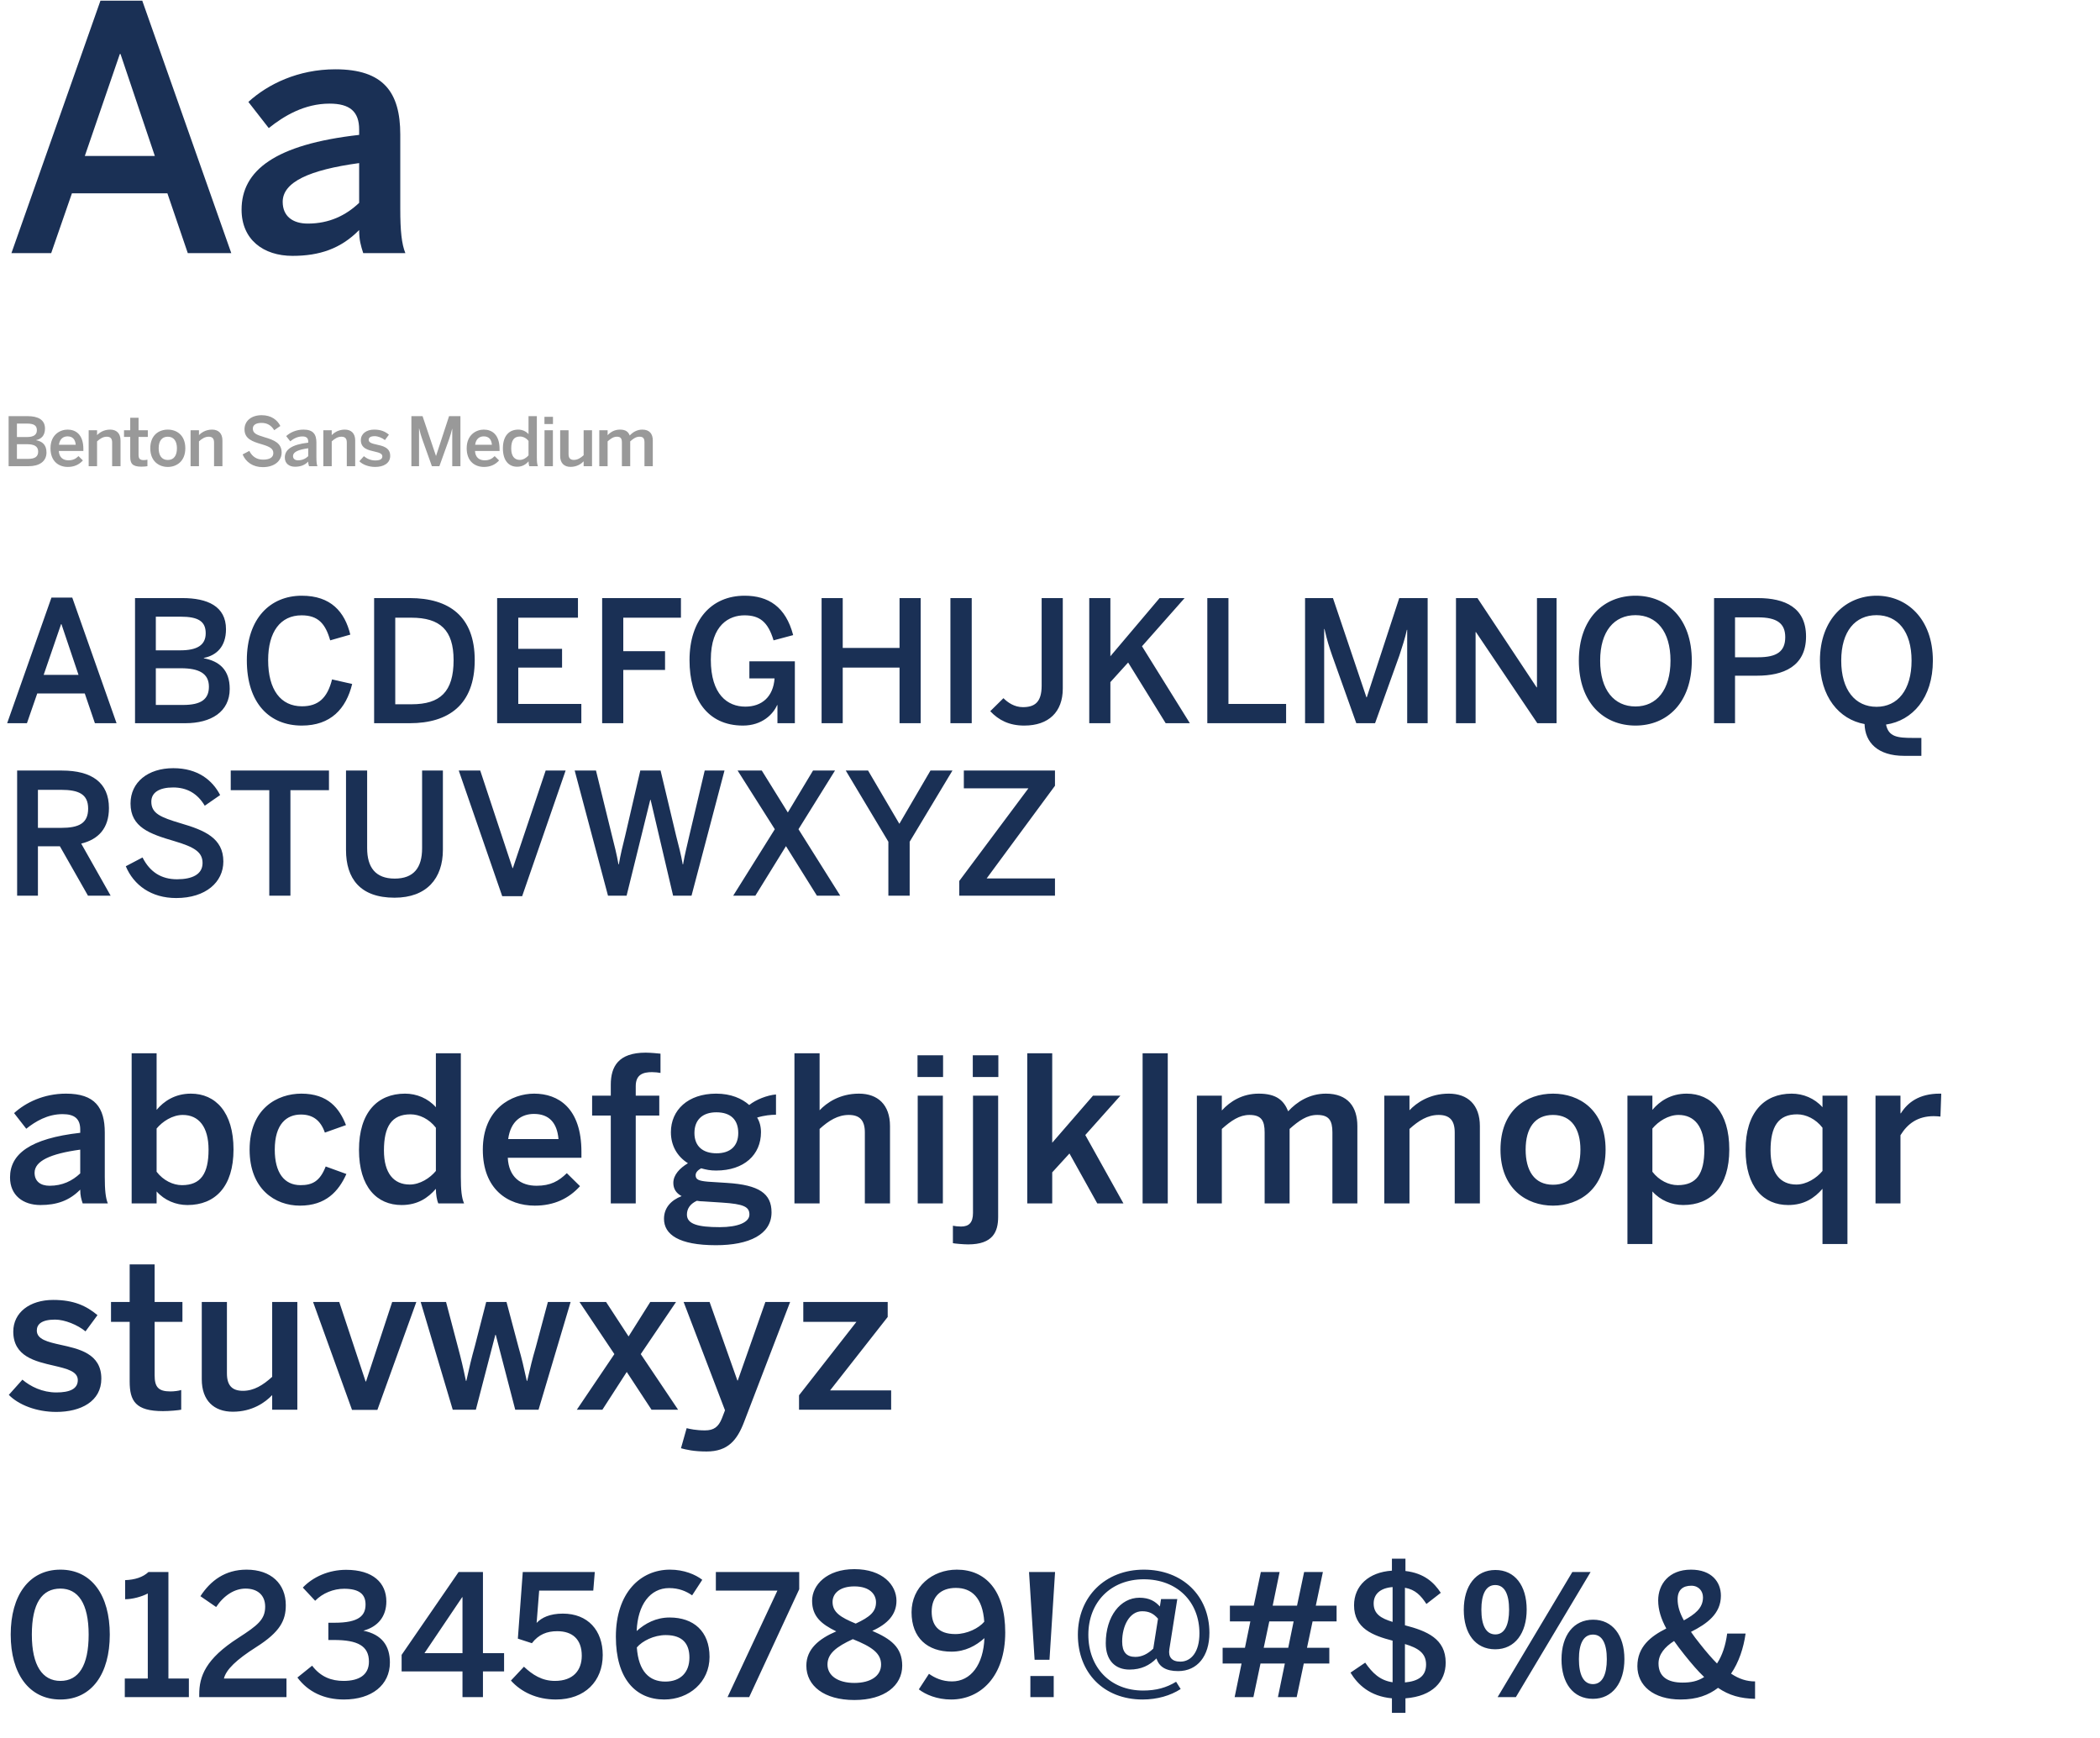
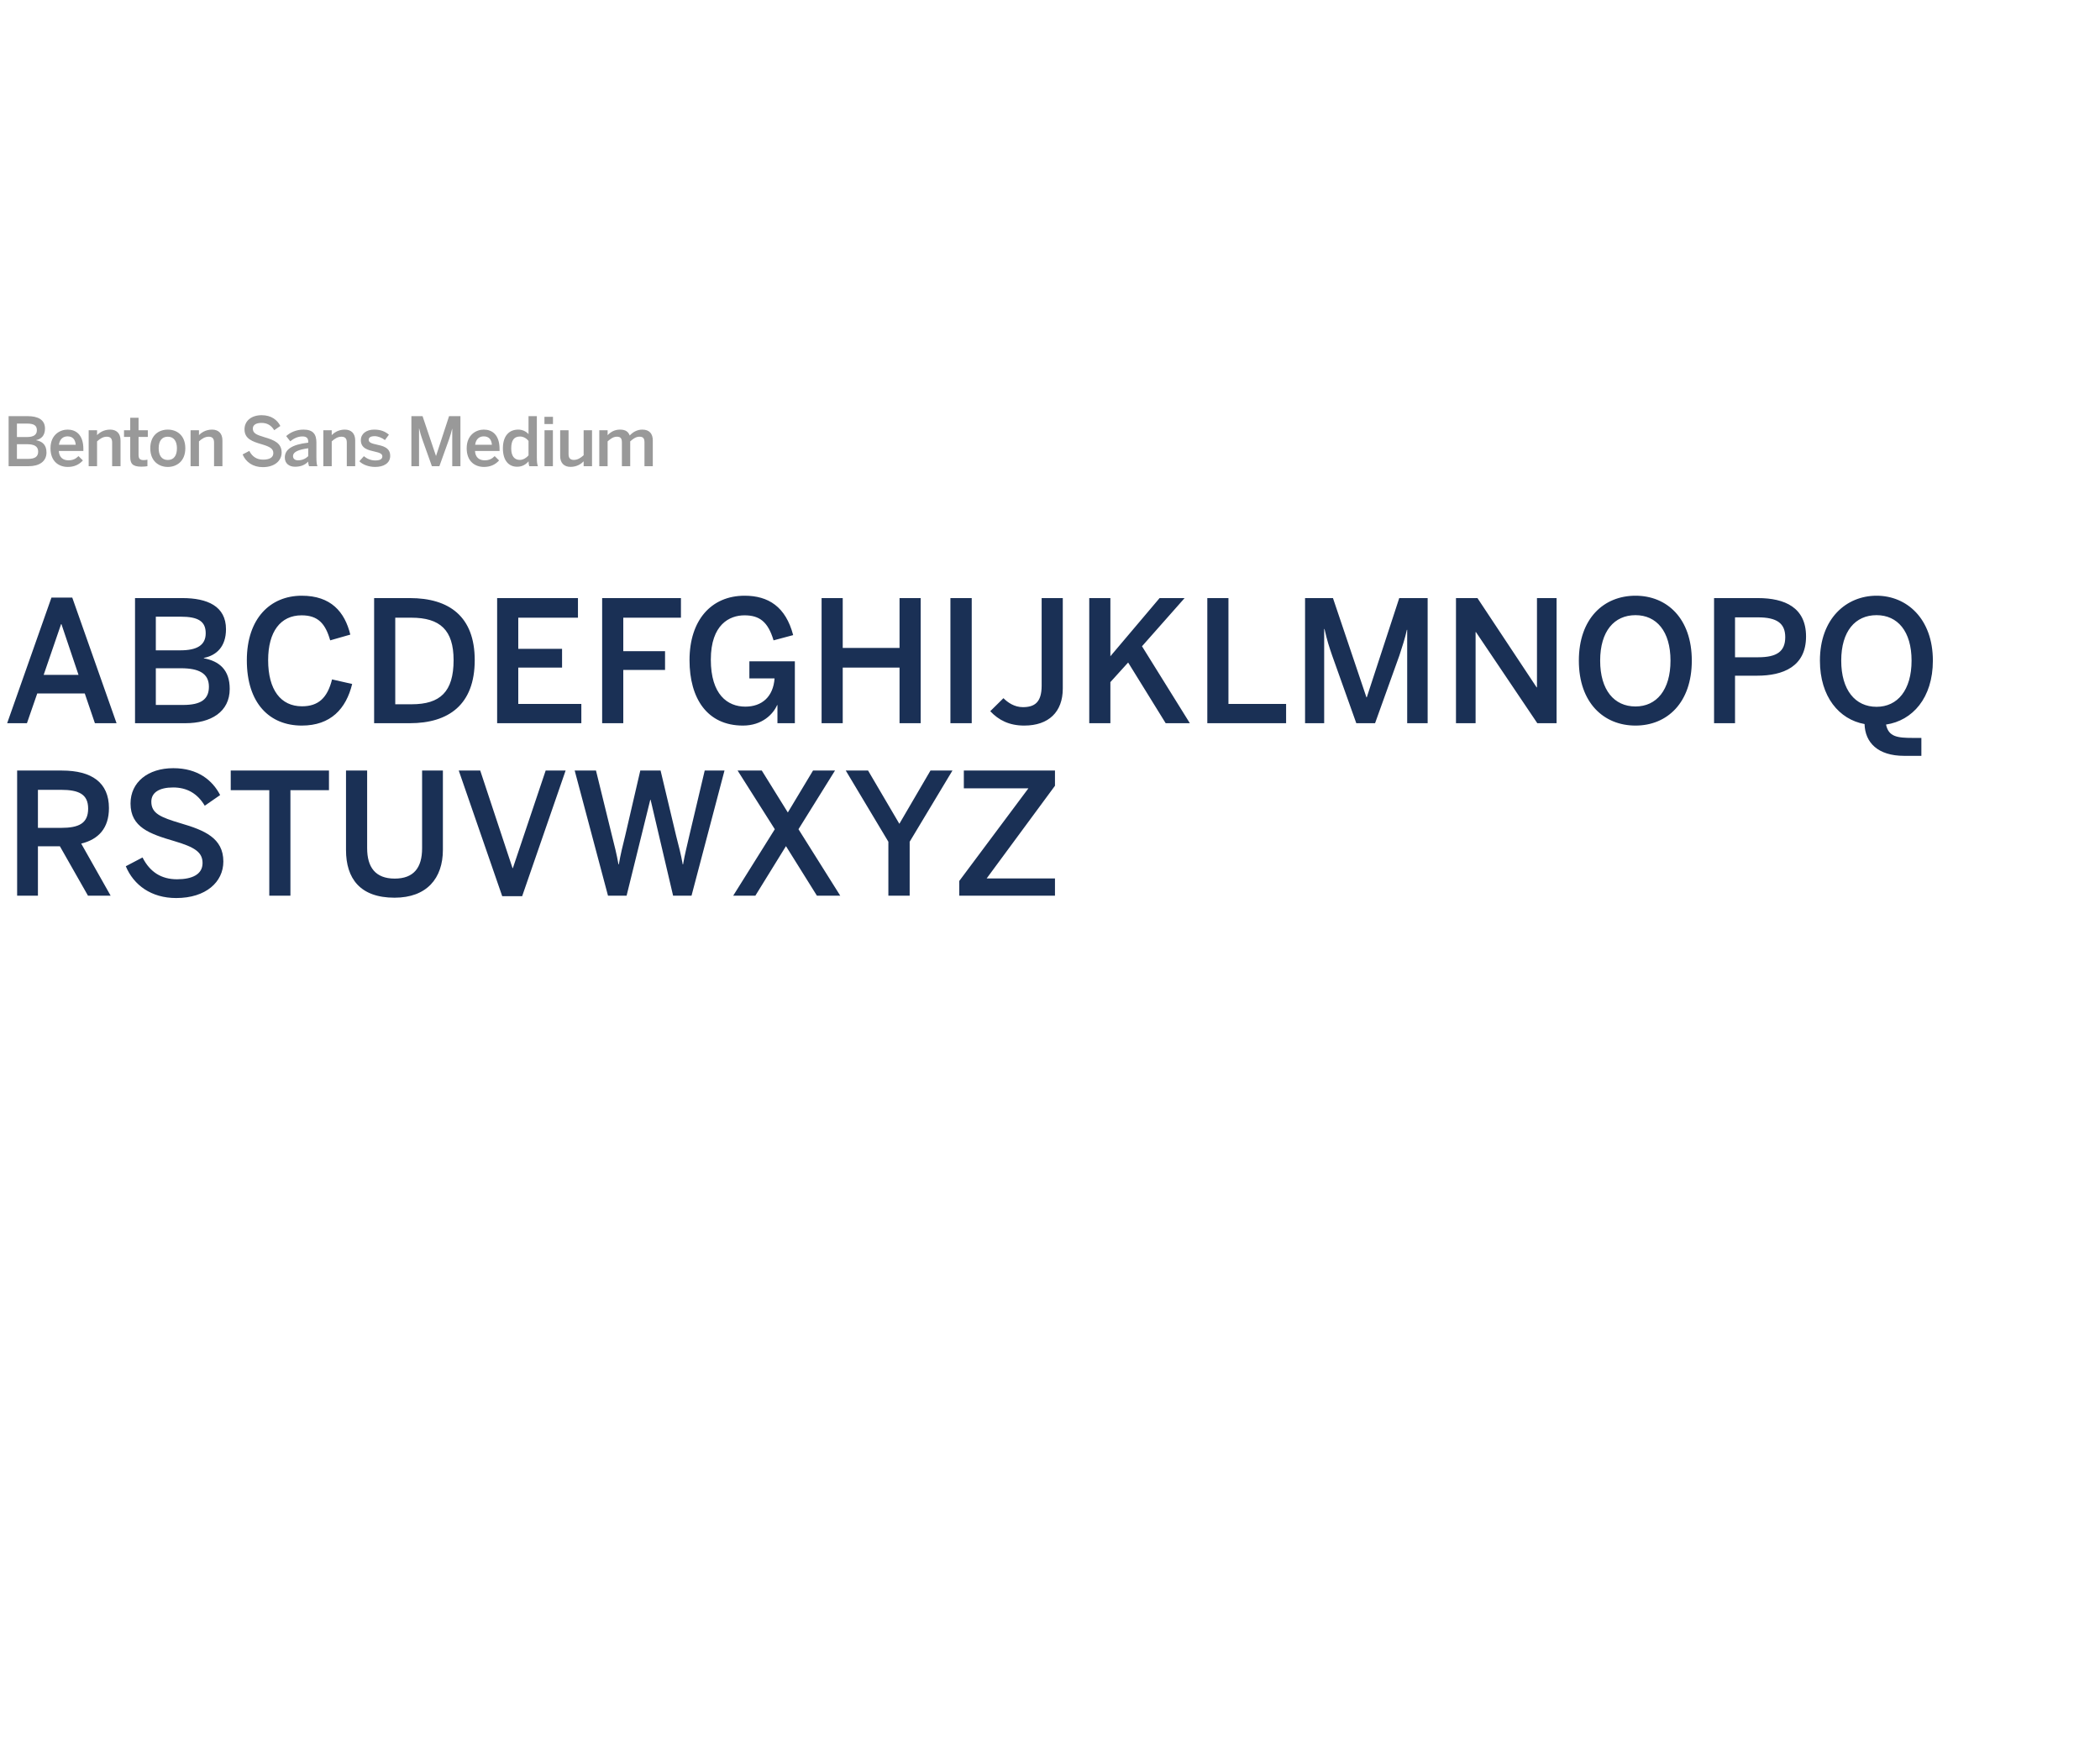
<svg xmlns="http://www.w3.org/2000/svg" width="621" height="514" viewBox="0 0 621 514" fill="none">
-   <path d="M3.378 74.857L29.707 0.193H42.067L68.395 74.857H55.533L49.503 57.171H21.266L15.136 74.857H3.378ZM25.084 46.117H45.785L35.636 15.97H35.435L25.084 46.117ZM86.51 75.661C77.868 75.661 71.437 70.838 71.437 61.995C71.437 50.438 81.285 42.7 106.206 39.887V38.279C106.206 32.953 103.393 30.642 97.464 30.642C90.028 30.642 83.998 34.259 79.476 37.877L73.447 30.139C79.175 24.914 88.118 20.492 99.172 20.492C113.442 20.492 118.366 27.325 118.366 39.786V61.794C118.366 68.225 118.768 72.144 119.873 74.857H107.412C106.709 72.646 106.206 71.039 106.206 68.024C100.78 73.551 94.449 75.661 86.51 75.661ZM91.032 66.115C97.363 66.115 102.287 63.703 106.206 59.985V48.227C91.434 50.237 83.596 53.855 83.596 59.683C83.596 63.904 86.51 66.115 91.032 66.115Z" fill="#1A3055" />
  <path d="M2.546 137.857V123.057H8.146C11.106 123.057 13.306 124.017 13.306 126.737C13.306 128.797 12.186 129.837 10.686 130.137V130.177C12.506 130.517 13.746 131.537 13.746 133.797C13.746 136.517 11.526 137.857 8.506 137.857H2.546ZM5.006 129.237H7.906C9.866 129.237 10.906 128.637 10.906 127.217C10.906 125.797 10.006 125.257 7.946 125.257H5.006V129.237ZM5.006 135.697H8.246C10.366 135.697 11.286 135.017 11.286 133.537C11.286 131.957 10.086 131.357 7.986 131.357H5.006V135.697ZM20.053 138.077C17.393 138.077 14.933 136.457 14.933 132.557C14.933 128.517 17.793 127.037 19.993 127.037C22.373 127.037 24.653 128.457 24.653 132.777V133.357H17.393C17.493 135.277 18.673 136.117 20.233 136.117C21.613 136.117 22.413 135.657 23.213 134.877L24.513 136.157C23.413 137.377 21.953 138.077 20.053 138.077ZM17.433 131.517H22.393C22.253 129.897 21.453 129.037 19.973 129.037C18.773 129.037 17.673 129.717 17.433 131.517ZM26.222 137.857V127.237H28.702V128.677C29.382 127.957 30.662 127.037 32.582 127.037C34.442 127.037 35.642 128.137 35.642 130.237V137.857H33.162V130.857C33.162 129.677 32.662 129.137 31.582 129.137C30.502 129.137 29.602 129.697 28.702 130.517V137.857H26.222ZM41.793 137.997C39.093 137.997 38.513 136.997 38.513 135.077V129.197H36.673V127.237H38.513V123.537H40.973V127.237H43.713V129.197H40.973V134.457C40.973 135.597 41.313 136.057 42.533 136.057C42.893 136.057 43.353 135.997 43.593 135.917V137.857C43.333 137.917 42.413 137.997 41.793 137.997ZM49.621 138.077C47.041 138.077 44.441 136.437 44.441 132.557C44.441 128.637 47.022 127.037 49.621 127.037C52.202 127.037 54.801 128.637 54.801 132.557C54.801 136.437 52.202 138.077 49.621 138.077ZM49.621 136.017C51.401 136.017 52.322 134.737 52.322 132.557C52.322 130.577 51.481 129.137 49.621 129.137C47.842 129.137 46.922 130.417 46.922 132.557C46.922 134.577 47.742 136.017 49.621 136.017ZM56.356 137.857V127.237H58.836V128.677C59.516 127.957 60.796 127.037 62.716 127.037C64.576 127.037 65.776 128.137 65.776 130.237V137.857H63.296V130.857C63.296 129.677 62.796 129.137 61.716 129.137C60.636 129.137 59.736 129.697 58.836 130.517V137.857H56.356ZM77.706 138.137C74.766 138.137 72.686 136.617 71.746 134.377L73.726 133.337C74.606 135.077 75.966 135.917 77.806 135.917C79.606 135.917 80.826 135.337 80.826 133.997C80.826 132.717 79.906 132.117 77.466 131.397C74.606 130.557 72.306 129.777 72.306 126.957C72.306 124.437 74.366 122.777 77.366 122.777C80.286 122.777 82.006 124.217 82.906 125.957L81.086 127.217C80.206 125.737 78.946 125.057 77.346 125.057C75.706 125.057 74.766 125.657 74.766 126.737C74.766 128.117 75.826 128.577 78.246 129.297C81.046 130.117 83.286 131.037 83.286 133.817C83.286 136.237 81.226 138.137 77.706 138.137ZM87.227 138.017C85.507 138.017 84.227 137.057 84.227 135.297C84.227 132.997 86.187 131.457 91.147 130.897V130.577C91.147 129.517 90.587 129.057 89.407 129.057C87.927 129.057 86.727 129.777 85.827 130.497L84.627 128.957C85.767 127.917 87.547 127.037 89.747 127.037C92.587 127.037 93.567 128.397 93.567 130.877V135.257C93.567 136.537 93.647 137.317 93.867 137.857H91.387C91.247 137.417 91.147 137.097 91.147 136.497C90.067 137.597 88.807 138.017 87.227 138.017ZM88.127 136.117C89.387 136.117 90.367 135.637 91.147 134.897V132.557C88.207 132.957 86.647 133.677 86.647 134.837C86.647 135.677 87.227 136.117 88.127 136.117ZM95.616 137.857V127.237H98.096V128.677C98.776 127.957 100.056 127.037 101.976 127.037C103.836 127.037 105.036 128.137 105.036 130.237V137.857H102.556V130.857C102.556 129.677 102.056 129.137 100.976 129.137C99.896 129.137 98.996 129.697 98.096 130.517V137.857H95.616ZM110.947 138.077C108.987 138.077 107.227 137.377 106.267 136.397L107.607 134.897C108.407 135.577 109.587 136.157 110.947 136.157C112.267 136.157 113.067 135.817 113.067 134.937C113.067 134.077 111.987 133.817 110.707 133.517C108.887 133.097 106.707 132.617 106.707 130.157C106.707 128.297 108.307 127.037 110.647 127.037C112.667 127.037 113.907 127.617 115.007 128.537L113.827 130.137C113.047 129.497 111.787 128.977 110.827 128.977C109.467 128.977 109.027 129.457 109.027 130.057C109.027 130.917 110.087 131.177 111.347 131.457C113.167 131.857 115.387 132.317 115.387 134.797C115.387 137.037 113.367 138.077 110.947 138.077ZM121.655 137.857V123.057H124.955L128.915 134.797H128.955L132.795 123.057H136.155V137.857H133.735V126.817H133.695C133.475 127.837 133.155 128.797 132.815 129.837L129.935 137.857H127.715L124.855 129.837C124.495 128.777 124.275 128.137 123.955 126.717H123.915V137.857H121.655ZM143.126 138.077C140.466 138.077 138.006 136.457 138.006 132.557C138.006 128.517 140.866 127.037 143.066 127.037C145.446 127.037 147.726 128.457 147.726 132.777V133.357H140.466C140.566 135.277 141.746 136.117 143.306 136.117C144.686 136.117 145.486 135.657 146.286 134.877L147.586 136.157C146.486 137.377 145.026 138.077 143.126 138.077ZM140.506 131.517H145.466C145.326 129.897 144.526 129.037 143.046 129.037C141.846 129.037 140.746 129.717 140.506 131.517ZM152.915 138.017C150.495 138.017 148.715 136.257 148.715 132.577C148.715 128.897 150.535 127.037 153.255 127.037C154.395 127.037 155.515 127.497 156.295 128.377V123.057H158.755V135.257C158.755 136.537 158.835 137.317 159.075 137.857H156.535C156.395 137.557 156.295 136.957 156.295 136.417C155.515 137.317 154.495 138.017 152.915 138.017ZM153.715 135.997C154.735 135.997 155.715 135.357 156.295 134.657V130.397C155.635 129.537 154.675 129.077 153.795 129.077C151.935 129.077 151.175 130.277 151.175 132.637C151.175 134.877 152.135 135.997 153.715 135.997ZM161.002 125.397V123.257H163.522V125.397H161.002ZM161.022 137.857V127.237H163.502V137.857H161.022ZM168.711 138.057C166.851 138.057 165.651 136.957 165.651 134.857V127.237H168.131V134.277C168.131 135.457 168.631 135.997 169.711 135.997C170.791 135.997 171.691 135.437 172.591 134.617V127.237H175.071V137.857H172.591V136.417C171.911 137.137 170.631 138.057 168.711 138.057ZM177.222 137.857V127.237H179.682V128.697C180.502 127.797 181.702 127.037 183.322 127.037C185.102 127.037 185.802 127.737 186.222 128.777C187.062 127.857 188.322 127.037 189.942 127.037C192.102 127.037 193.042 128.337 193.042 130.237V137.857H190.582V130.857C190.582 129.677 190.242 129.137 189.082 129.137C188.082 129.137 187.282 129.697 186.362 130.517V137.857H183.902V130.857C183.902 129.677 183.562 129.137 182.402 129.137C181.422 129.137 180.602 129.697 179.682 130.517V137.857H177.222Z" fill="#999999" />
  <path d="M2.116 213.857L15.216 176.707H21.366L34.466 213.857H28.066L25.066 205.057H11.016L7.966 213.857H2.116ZM12.916 199.557H23.216L18.166 184.557H18.066L12.916 199.557ZM39.929 213.857V176.857H53.929C61.33 176.857 66.829 179.257 66.829 186.057C66.829 191.207 64.029 193.807 60.279 194.557V194.657C64.829 195.507 67.93 198.057 67.93 203.707C67.93 210.507 62.38 213.857 54.83 213.857H39.929ZM46.08 192.307H53.33C58.23 192.307 60.83 190.807 60.83 187.257C60.83 183.707 58.58 182.357 53.429 182.357H46.08V192.307ZM46.08 208.457H54.179C59.48 208.457 61.779 206.757 61.779 203.057C61.779 199.107 58.779 197.607 53.529 197.607H46.08V208.457ZM89.243 214.557C79.743 214.557 72.993 208.007 72.993 195.257C72.993 182.857 79.943 176.157 89.243 176.157C97.843 176.157 101.943 180.907 103.593 187.657L97.643 189.357C96.243 184.457 94.093 181.957 89.193 181.957C82.943 181.957 79.293 186.807 79.293 195.207C79.293 204.007 83.043 208.857 89.293 208.857C94.093 208.857 96.793 206.457 98.193 200.907L104.143 202.257C102.343 209.607 97.793 214.557 89.243 214.557ZM110.633 213.857V176.857H121.183C132.783 176.857 140.383 182.257 140.383 195.207C140.383 208.407 132.633 213.857 121.183 213.857H110.633ZM116.883 208.257H121.733C130.183 208.257 134.133 204.557 134.133 195.207C134.133 186.307 130.133 182.657 121.633 182.657H116.883V208.257ZM147.01 213.857V176.857H170.91V182.657H153.26V191.857H166.21V197.407H153.26V208.157H171.91V213.857H147.01ZM178.064 213.857V176.857H201.364V182.657H184.314V192.557H196.664V198.107H184.314V213.857H178.064ZM219.701 214.557C209.101 214.557 203.901 206.507 203.901 195.207C203.901 183.357 210.351 176.157 220.201 176.157C227.201 176.157 232.351 179.407 234.551 187.807L228.751 189.357C227.101 183.807 224.551 181.957 220.151 181.957C215.751 181.957 210.201 184.657 210.201 195.057C210.201 205.407 215.151 208.957 220.401 208.957C225.301 208.957 228.651 206.057 229.051 200.607H221.601V195.557H235.051V213.857H229.901V208.507H229.801C228.651 211.157 225.401 214.557 219.701 214.557ZM242.957 213.857V176.857H249.207V191.607H266.007V176.857H272.257V213.857H266.007V197.407H249.207V213.857H242.957ZM281.052 213.857V176.857H287.352V213.857H281.052ZM302.881 214.557C298.431 214.557 295.331 212.957 292.831 210.307L296.731 206.457C298.031 207.757 299.981 209.107 302.481 209.107C305.931 209.107 308.031 207.707 308.031 202.757V176.857H314.281V203.607C314.281 210.507 310.131 214.557 302.881 214.557ZM322.107 213.857V176.857H328.357V194.057L342.907 176.857H350.307L337.707 191.107L351.857 213.857H344.707L333.607 195.907L328.357 201.707V213.857H322.107ZM357.019 213.857V176.857H363.269V208.157H380.319V213.857H357.019ZM385.926 213.857V176.857H394.176L404.076 206.207H404.176L413.776 176.857H422.176V213.857H416.126V186.257H416.026C415.476 188.807 414.676 191.207 413.826 193.807L406.626 213.857H401.076L393.926 193.807C393.026 191.157 392.476 189.557 391.676 186.007H391.576V213.857H385.926ZM430.554 213.857V176.857H436.904L454.404 203.257H454.504V176.857H460.304V213.857H454.604L436.454 186.907H436.354V213.857H430.554ZM483.639 214.557C474.239 214.557 466.889 207.807 466.889 195.357C466.889 182.907 474.239 176.157 483.639 176.157C492.989 176.157 500.289 182.907 500.289 195.357C500.289 207.807 492.989 214.557 483.639 214.557ZM483.639 208.907C489.839 208.907 493.989 204.057 493.989 195.357C493.989 186.657 489.839 181.907 483.639 181.907C477.339 181.907 473.189 186.657 473.189 195.357C473.189 204.057 477.339 208.907 483.639 208.907ZM506.873 213.857V176.857H519.823C527.823 176.857 534.073 179.657 534.073 188.207C534.073 197.157 527.223 199.807 519.623 199.807H513.073V213.857H506.873ZM513.073 194.357H519.923C525.423 194.357 527.923 192.657 527.923 188.407C527.923 184.307 525.423 182.557 519.873 182.557H513.073V194.357ZM563.077 223.507C555.277 223.507 551.527 219.557 551.377 214.107C543.877 212.757 538.177 206.057 538.177 195.357C538.177 182.907 545.977 176.157 554.927 176.157C563.827 176.157 571.577 182.907 571.577 195.357C571.577 206.407 565.527 213.107 557.727 214.257C558.477 217.857 561.027 218.207 565.627 218.207H568.177V223.507H563.077ZM554.927 209.007C561.127 209.007 565.277 204.057 565.277 195.357C565.277 186.657 561.127 181.907 554.927 181.907C548.627 181.907 544.477 186.657 544.477 195.357C544.477 204.057 548.627 209.007 554.927 209.007ZM5.066 264.857V227.857H18.316C27.116 227.857 32.216 231.407 32.216 238.957C32.216 244.857 29.166 248.207 24.016 249.457L32.716 264.857H26.016L17.716 250.257H11.216V264.857H5.066ZM11.216 244.807H18.066C23.266 244.807 26.066 243.507 26.066 239.107C26.066 234.857 23.316 233.557 18.016 233.557H11.216V244.807ZM52.098 265.557C44.748 265.557 39.548 261.757 37.198 256.157L42.148 253.557C44.348 257.907 47.748 260.007 52.348 260.007C56.848 260.007 59.898 258.557 59.898 255.207C59.898 252.007 57.598 250.507 51.498 248.707C44.348 246.607 38.598 244.657 38.598 237.607C38.598 231.307 43.748 227.157 51.248 227.157C58.548 227.157 62.848 230.757 65.098 235.107L60.548 238.257C58.348 234.557 55.198 232.857 51.198 232.857C47.098 232.857 44.748 234.357 44.748 237.057C44.748 240.507 47.398 241.657 53.448 243.457C60.448 245.507 66.048 247.807 66.048 254.757C66.048 260.807 60.898 265.557 52.098 265.557ZM79.632 264.857V233.657H68.232V227.857H97.282V233.657H85.882V264.857H79.632ZM116.67 265.457C106.47 265.457 102.32 259.757 102.32 251.357V227.857H108.57V250.807C108.57 256.457 111.02 259.807 116.72 259.807C122.37 259.807 124.82 256.557 124.82 250.857V227.857H130.97V251.307C130.97 259.707 126.22 265.457 116.67 265.457ZM148.511 265.007L135.661 227.857H142.011L151.561 256.707H151.661L161.361 227.857H167.261L154.411 265.007H148.511ZM179.793 264.857L169.943 227.857H176.243L180.943 247.007C181.693 249.957 182.393 252.707 182.893 255.607H182.993C183.493 252.757 184.143 250.007 184.893 247.057L189.343 227.857H195.343L199.943 247.157C200.743 250.307 201.343 252.507 201.893 255.607H201.993C202.543 252.407 203.093 250.457 203.793 247.307L208.393 227.857H214.243L204.493 264.857H199.043L192.393 236.507H192.293L185.293 264.857H179.793ZM216.822 264.857L229.122 245.207L218.122 227.857H225.272L232.972 240.257L240.422 227.857H246.922L236.122 245.207L248.472 264.857H241.572L232.422 250.207L223.372 264.857H216.822ZM262.703 264.857V248.907L250.103 227.857H256.703L265.953 243.607L275.153 227.857H281.653L269.003 248.907V264.857H262.703ZM283.671 264.857V260.507L304.121 233.107H285.021V227.857H311.971V232.357L291.771 259.757H311.971V264.857H283.671Z" fill="#1A3055" />
-   <path d="M11.966 356.337C6.806 356.337 2.966 353.457 2.966 348.177C2.966 341.277 8.846 336.657 23.726 334.977V334.017C23.726 330.837 22.046 329.457 18.506 329.457C14.066 329.457 10.466 331.617 7.766 333.777L4.166 329.157C7.586 326.037 12.926 323.397 19.526 323.397C28.046 323.397 30.986 327.477 30.986 334.917V348.057C30.986 351.897 31.226 354.237 31.886 355.857H24.446C24.026 354.537 23.726 353.577 23.726 351.777C20.486 355.077 16.706 356.337 11.966 356.337ZM14.666 350.637C18.446 350.637 21.386 349.197 23.726 346.977V339.957C14.906 341.157 10.226 343.317 10.226 346.797C10.226 349.317 11.966 350.637 14.666 350.637ZM55.432 356.337C52.012 356.337 48.652 354.957 46.312 352.317V355.857H38.932V311.457H46.312V328.197C48.412 325.677 51.712 323.397 56.452 323.397C63.712 323.397 69.052 328.857 69.052 339.897C69.052 350.937 63.592 356.337 55.432 356.337ZM53.812 350.457C59.392 350.457 61.672 347.037 61.672 339.957C61.672 333.237 58.792 329.697 54.052 329.697C50.992 329.697 48.052 331.617 46.312 333.717V346.497C48.292 349.077 51.172 350.457 53.812 350.457ZM88.692 356.517C81.312 356.517 73.812 351.597 73.812 339.957C73.812 327.777 82.032 323.397 89.112 323.397C97.032 323.397 100.392 327.777 102.312 332.697L96.072 334.917C94.812 331.317 92.532 329.577 88.992 329.577C84.792 329.577 81.252 332.337 81.252 339.957C81.252 346.737 84.012 350.457 88.872 350.457C92.232 350.457 94.572 349.437 96.312 344.937L102.432 347.157C100.152 352.257 96.372 356.517 88.692 356.517ZM118.757 356.337C111.497 356.337 106.157 351.057 106.157 340.017C106.157 328.977 111.617 323.397 119.777 323.397C123.197 323.397 126.557 324.777 128.897 327.417V311.457H136.277V348.057C136.277 351.897 136.517 354.237 137.237 355.857H129.617C129.197 354.957 128.897 353.157 128.897 351.537C126.557 354.237 123.497 356.337 118.757 356.337ZM121.157 350.277C124.217 350.277 127.157 348.357 128.897 346.257V333.477C126.917 330.897 124.037 329.517 121.397 329.517C115.817 329.517 113.537 333.117 113.537 340.197C113.537 346.917 116.417 350.277 121.157 350.277ZM158.137 356.517C150.157 356.517 142.777 351.657 142.777 339.957C142.777 327.837 151.357 323.397 157.957 323.397C165.097 323.397 171.937 327.657 171.937 340.617V342.357H150.157C150.457 348.117 153.997 350.637 158.677 350.637C162.817 350.637 165.217 349.257 167.617 346.917L171.517 350.757C168.217 354.417 163.837 356.517 158.137 356.517ZM150.277 336.837H165.157C164.737 331.977 162.337 329.397 157.897 329.397C154.297 329.397 150.997 331.437 150.277 336.837ZM180.618 355.857V329.877H175.098V323.997H180.618V320.757C180.618 315.417 182.838 311.277 190.938 311.277C192.318 311.277 194.778 311.517 195.318 311.577V317.277C194.838 317.157 193.638 317.037 192.798 317.037C190.158 317.037 187.998 317.757 187.998 321.177V323.997H194.958V329.877H187.998V355.857H180.618ZM211.713 368.217C200.733 368.217 196.353 365.037 196.353 360.417C196.353 357.237 198.333 354.957 201.573 353.697C199.953 352.857 199.113 351.537 199.113 349.797C199.113 347.397 201.033 345.417 203.433 343.977C200.193 341.937 198.393 338.697 198.393 334.797C198.393 328.257 203.433 323.397 211.773 323.397C216.153 323.397 219.393 324.837 221.553 326.757C223.593 325.137 226.833 323.877 229.473 323.637V329.637C228.033 329.637 225.993 329.817 223.893 330.477C224.613 331.617 225.033 333.117 225.033 334.797C225.033 341.457 220.053 346.137 211.773 346.137C209.973 346.137 208.893 345.897 207.333 345.477C206.373 346.017 205.713 346.677 205.713 347.517C205.713 348.777 206.553 349.197 209.373 349.437L215.013 349.797C224.433 350.397 228.153 352.917 228.153 358.497C228.153 365.037 221.553 368.217 211.713 368.217ZM211.893 341.037C215.913 341.037 218.313 338.937 218.313 335.037C218.313 331.077 216.033 328.917 211.833 328.917C207.753 328.917 205.353 331.137 205.353 335.037C205.353 338.937 207.813 341.037 211.893 341.037ZM212.853 362.877C218.253 362.877 221.613 361.437 221.613 359.157C221.613 356.877 219.993 356.037 213.513 355.617L207.993 355.257C207.333 355.257 206.733 355.197 206.073 355.077C203.973 356.037 203.133 357.537 203.133 359.157C203.133 361.977 206.373 362.877 212.853 362.877ZM234.928 355.857V311.457H242.368V328.317C244.408 326.157 248.248 323.397 254.008 323.397C259.588 323.397 263.188 326.697 263.188 332.997V355.857H255.748V334.857C255.748 331.317 254.248 329.697 251.008 329.697C247.768 329.697 245.068 331.377 242.368 333.837V355.857H234.928ZM271.32 318.477V312.057H278.88V318.477H271.32ZM271.38 355.857V323.997H278.82V355.857H271.38ZM287.668 318.477V312.057H295.228V318.477H287.668ZM286.288 367.977C284.908 367.977 282.268 367.737 281.788 367.617V362.457C282.328 362.577 283.348 362.697 284.188 362.697C286.528 362.697 287.728 361.557 287.728 358.677V323.997H295.168V359.817C295.168 364.197 293.668 367.977 286.288 367.977ZM303.776 355.857V311.457H311.156V337.917L323.216 323.997H331.316L320.936 335.637L332.216 355.857H324.476L316.256 341.097L311.156 346.677V355.857H303.776ZM337.884 355.857V311.457H345.324V355.857H337.884ZM353.932 355.857V323.997H361.312V328.377C363.772 325.677 367.372 323.397 372.232 323.397C377.572 323.397 379.672 325.497 380.932 328.617C383.452 325.857 387.232 323.397 392.092 323.397C398.572 323.397 401.392 327.297 401.392 332.997V355.857H394.012V334.857C394.012 331.317 392.992 329.697 389.512 329.697C386.512 329.697 384.112 331.377 381.352 333.837V355.857H373.972V334.857C373.972 331.317 372.952 329.697 369.472 329.697C366.532 329.697 364.072 331.377 361.312 333.837V355.857H353.932ZM409.362 355.857V323.997H416.802V328.317C418.842 326.157 422.682 323.397 428.442 323.397C434.022 323.397 437.622 326.697 437.622 332.997V355.857H430.182V334.857C430.182 331.317 428.682 329.697 425.442 329.697C422.202 329.697 419.502 331.377 416.802 333.837V355.857H409.362ZM459.254 356.517C451.514 356.517 443.714 351.597 443.714 339.957C443.714 328.197 451.454 323.397 459.254 323.397C466.994 323.397 474.794 328.197 474.794 339.957C474.794 351.597 466.994 356.517 459.254 356.517ZM459.254 350.337C464.594 350.337 467.354 346.497 467.354 339.957C467.354 334.017 464.834 329.697 459.254 329.697C453.914 329.697 451.154 333.537 451.154 339.957C451.154 346.017 453.614 350.337 459.254 350.337ZM481.256 367.857V323.997H488.636V328.197C490.736 325.677 494.036 323.397 498.776 323.397C506.036 323.397 511.376 328.857 511.376 339.897C511.376 350.937 505.916 356.337 497.756 356.337C494.336 356.337 490.976 354.957 488.636 352.317V367.857H481.256ZM496.136 350.457C501.716 350.457 503.996 347.037 503.996 339.957C503.996 333.237 501.116 329.697 496.376 329.697C493.316 329.697 490.376 331.617 488.636 333.717V346.497C490.616 349.077 493.496 350.457 496.136 350.457ZM538.936 367.857V351.537C536.596 354.237 533.536 356.337 528.796 356.337C521.536 356.337 516.196 351.057 516.196 340.017C516.196 328.977 521.656 323.397 529.816 323.397C533.236 323.397 536.596 324.777 538.936 327.417V323.997H546.316V367.857H538.936ZM531.196 350.277C534.256 350.277 537.196 348.357 538.936 346.257V333.477C536.956 330.897 534.076 329.517 531.436 329.517C525.856 329.517 523.576 333.117 523.576 340.197C523.576 346.917 526.456 350.277 531.196 350.277ZM554.616 355.857V323.997H561.996V329.217H562.116C564.096 326.037 567.516 323.397 573.576 323.397H574.056L573.816 330.177C573.456 330.117 572.256 330.057 571.836 330.057C567.096 330.057 564.096 332.277 561.996 335.697V355.857H554.616ZM16.646 417.517C10.766 417.517 5.486 415.417 2.606 412.477L6.626 407.977C9.026 410.017 12.566 411.757 16.646 411.757C20.606 411.757 23.006 410.737 23.006 408.097C23.006 405.517 19.766 404.737 15.926 403.837C10.466 402.577 3.926 401.137 3.926 393.757C3.926 388.177 8.726 384.397 15.746 384.397C21.806 384.397 25.526 386.137 28.826 388.897L25.286 393.697C22.946 391.777 19.166 390.217 16.286 390.217C12.206 390.217 10.886 391.657 10.886 393.457C10.886 396.037 14.066 396.817 17.846 397.657C23.306 398.857 29.966 400.237 29.966 407.677C29.966 414.397 23.906 417.517 16.646 417.517ZM48.187 417.277C40.087 417.277 38.346 414.277 38.346 408.517V390.877H32.827V384.997H38.346V373.897H45.727V384.997H53.947V390.877H45.727V406.657C45.727 410.077 46.746 411.457 50.407 411.457C51.486 411.457 52.867 411.277 53.587 411.037V416.857C52.806 417.037 50.047 417.277 48.187 417.277ZM68.846 417.457C63.266 417.457 59.666 414.157 59.666 407.857V384.997H67.106V406.117C67.106 409.657 68.606 411.277 71.846 411.277C75.086 411.277 77.786 409.597 80.486 407.137V384.997H87.926V416.857H80.486V412.537C78.446 414.697 74.606 417.457 68.846 417.457ZM104.098 416.917L92.578 384.997H100.318L108.118 408.517H108.238L115.978 384.997H123.118L111.598 416.917H104.098ZM133.879 416.857L124.399 384.997H131.899L135.379 398.197C136.339 401.797 136.939 404.257 137.779 408.337H137.899C138.859 404.017 139.399 401.737 140.419 398.077L143.779 384.997H149.779L153.319 398.317C154.339 401.857 154.879 404.257 155.779 408.337H155.899C156.859 404.197 157.399 401.917 158.419 398.437L162.019 384.997H168.739L159.259 416.857H152.359L146.599 394.717H146.479L140.719 416.857H133.879ZM170.58 416.857L181.68 400.417L171.36 384.997H179.22L185.88 395.197L192.3 384.997H199.92L189.48 400.417L200.52 416.857H192.66L185.34 405.697L178.14 416.857H170.58ZM208.933 429.217C205.153 429.217 202.933 428.677 201.373 428.257L203.053 422.317C203.953 422.557 205.873 422.977 208.453 422.977C211.093 422.977 212.473 421.957 213.493 419.377L214.393 417.037L202.153 384.997H209.833L218.053 408.217H218.173L226.333 384.997H233.653L220.093 420.337C217.993 425.917 215.233 429.217 208.933 429.217ZM236.285 416.857V412.597L253.265 390.877H237.545V384.997H262.505V389.437L245.465 411.157H263.525V416.857H236.285Z" fill="#1A3055" />
-   <path d="M17.866 502.557C8.566 502.557 3.166 494.907 3.166 483.357C3.166 471.807 8.566 464.157 17.866 464.157C27.166 464.157 32.466 471.807 32.466 483.357C32.466 494.907 27.166 502.557 17.866 502.557ZM17.866 497.057C23.216 497.057 26.216 492.607 26.216 483.357C26.216 474.107 23.066 469.757 17.866 469.757C12.416 469.757 9.416 474.107 9.416 483.357C9.416 492.607 12.616 497.057 17.866 497.057ZM36.903 501.857V496.357H43.703V471.207C41.903 472.157 39.153 472.907 37.003 472.907V467.257C39.853 467.157 42.253 466.407 43.903 464.857H49.803V496.357H55.853V501.857H36.903ZM58.915 501.857V501.057C58.915 495.707 60.765 490.557 70.515 484.307C76.165 480.657 78.415 478.907 78.415 475.107C78.415 471.657 76.115 469.757 72.615 469.757C69.365 469.757 66.215 471.757 63.915 475.207L59.265 472.007C62.265 467.407 66.565 464.157 72.915 464.157C80.165 464.157 84.515 468.357 84.515 474.657C84.515 479.157 82.865 482.557 75.765 487.057C69.865 490.807 66.865 493.707 66.215 496.357H84.715V501.857H58.915ZM101.698 502.557C95.848 502.557 91.098 500.307 87.948 496.057L92.298 492.557C94.848 495.907 98.048 497.057 101.598 497.057C106.148 497.057 109.098 495.307 109.098 491.357C109.098 486.707 105.748 484.957 98.798 484.957H97.098V479.857H98.948C106.198 479.857 108.098 477.707 108.098 474.457C108.098 471.507 106.348 469.807 101.748 469.807C98.598 469.807 95.398 471.107 93.198 473.357L89.548 469.457C92.598 466.257 97.248 464.207 102.348 464.207C110.298 464.207 114.248 468.057 114.248 473.557C114.248 478.007 111.748 481.057 107.448 482.207C112.898 483.307 115.298 486.657 115.298 491.607C115.298 498.257 109.948 502.557 101.698 502.557ZM136.765 501.857V494.257H118.765V489.357L135.615 464.857H142.815V488.857H149.065V494.257H142.815V501.857H136.765ZM125.515 488.857H136.765V472.307H136.665L125.515 488.857ZM164.388 502.557C158.688 502.557 154.088 500.307 151.088 496.957L154.938 492.857C157.438 495.207 160.238 497.057 164.088 497.057C169.538 497.057 172.038 493.907 172.038 489.607C172.038 484.707 169.238 482.357 164.788 482.357C161.738 482.357 159.288 483.307 157.288 485.907L153.138 484.557L154.588 464.857H175.888L175.438 470.357H159.438L158.688 479.907C160.138 478.357 162.588 477.157 166.438 477.157C173.838 477.157 178.238 482.107 178.238 489.407C178.238 497.107 172.988 502.557 164.388 502.557ZM196.421 502.557C187.921 502.557 182.121 496.357 182.121 484.007C182.121 470.957 189.421 464.157 198.121 464.157C202.271 464.157 205.671 465.607 207.671 467.157L204.671 471.757C202.971 470.557 200.771 469.607 197.871 469.607C192.271 469.607 188.571 474.507 188.271 482.307C190.771 480.057 193.971 478.307 198.021 478.307C205.071 478.307 209.821 482.357 209.821 489.957C209.821 497.407 203.771 502.557 196.421 502.557ZM196.721 497.257C201.221 497.257 203.871 494.557 203.871 490.157C203.871 486.307 202.071 483.507 196.871 483.507C193.371 483.507 189.921 485.257 188.321 487.157C188.821 494.307 192.071 497.257 196.721 497.257ZM215.139 501.857L229.889 470.357H211.689V464.857H236.339V469.957L221.539 501.857H215.139ZM252.649 502.707C243.699 502.707 238.449 498.507 238.449 492.557C238.449 487.657 242.149 484.607 247.299 482.407C242.849 480.257 240.149 477.957 240.149 473.357C240.149 468.707 244.499 464.007 252.649 464.007C260.999 464.007 265.099 468.707 265.099 473.357C265.099 477.407 262.499 480.207 257.949 482.257C263.349 484.607 266.799 487.057 266.799 492.557C266.799 498.457 261.549 502.707 252.649 502.707ZM253.049 480.107C257.249 478.157 259.049 476.607 259.049 473.807C259.049 471.457 257.199 469.107 252.649 469.107C248.249 469.107 246.199 471.257 246.199 473.707C246.199 476.757 248.549 478.257 253.049 480.107ZM252.649 497.657C257.449 497.657 260.549 495.607 260.549 492.207C260.549 488.857 257.799 486.957 252.199 484.707C247.299 486.957 244.699 489.007 244.699 492.207C244.699 495.507 247.799 497.657 252.649 497.657ZM281.261 502.557C277.111 502.557 273.711 501.107 271.711 499.557L274.711 494.957C276.411 496.157 278.611 497.207 281.511 497.207C287.111 497.207 290.811 492.207 291.111 484.407C288.611 486.657 285.411 488.407 281.361 488.407C274.311 488.407 269.561 484.357 269.561 476.757C269.561 469.307 275.611 464.157 282.961 464.157C291.461 464.157 297.261 470.357 297.261 482.707C297.261 495.757 289.961 502.557 281.261 502.557ZM282.511 483.207C286.011 483.207 289.461 481.457 291.061 479.557C290.561 472.407 287.311 469.557 282.661 469.557C278.161 469.557 275.511 472.157 275.511 476.557C275.511 480.407 277.311 483.207 282.511 483.207ZM305.948 490.807L304.298 464.857H311.998L310.348 490.807H305.948ZM304.698 501.857V495.607H311.598V501.857H304.698ZM337.891 502.557C326.341 502.557 318.741 494.607 318.741 483.407C318.741 472.207 326.791 464.157 338.241 464.157C349.691 464.157 357.641 471.907 357.641 482.857C357.641 489.707 354.091 494.157 348.391 494.157C344.741 494.157 342.741 492.857 341.991 490.407C339.941 492.457 337.491 493.707 333.991 493.707C329.841 493.707 326.991 491.057 326.991 485.907C326.991 477.957 331.341 472.457 336.941 472.457C339.991 472.457 341.691 473.607 342.991 475.057L343.341 472.857H348.141L345.791 487.707C345.441 489.957 346.491 491.357 349.041 491.357C352.241 491.357 354.691 488.507 354.691 483.007C354.691 473.557 347.991 467.007 338.241 467.007C328.441 467.007 321.841 473.807 321.841 483.407C321.841 493.057 328.291 499.907 338.041 499.907C341.891 499.907 344.941 499.057 347.791 497.307L349.141 499.457C346.141 501.407 342.191 502.557 337.891 502.557ZM335.741 489.957C337.641 489.957 339.391 489.107 341.041 487.507L342.441 478.657C341.091 477.107 339.741 476.457 337.741 476.457C334.041 476.457 331.841 480.757 331.841 485.407C331.841 488.507 333.091 489.957 335.741 489.957ZM365.099 501.857L367.149 491.907H361.549V487.257H368.149L369.749 479.457H363.699V474.807H370.749L372.849 464.857H378.399L376.349 474.807H383.549L385.649 464.857H391.199L389.099 474.807H395.249V479.457H388.149L386.499 487.257H393.099V491.907H385.549L383.449 501.857H377.899L379.949 491.907H372.749L370.649 501.857H365.099ZM373.699 487.257H380.949L382.549 479.457H375.349L373.699 487.257ZM411.611 502.207C405.111 501.607 401.511 498.157 399.361 494.607L403.711 491.657C405.811 494.657 408.011 496.907 411.811 497.457V485.157C406.011 483.657 400.411 481.557 400.411 474.707C400.411 468.957 404.711 464.907 411.611 464.457V460.907H415.611V464.557C421.161 465.207 424.061 467.957 426.061 471.007L421.811 474.307C420.211 471.857 418.561 470.057 415.461 469.507V480.607C422.011 482.307 427.511 484.607 427.511 491.657C427.511 497.207 423.661 501.607 415.611 502.207V506.507H411.611V502.207ZM411.811 469.307C407.961 469.607 406.211 471.557 406.211 474.157C406.211 477.257 408.361 478.557 411.811 479.607V469.307ZM415.461 497.507C419.261 497.157 421.711 495.757 421.711 492.207C421.711 488.807 419.311 487.307 415.461 486.157V497.507ZM442.16 487.707C436.26 487.707 432.86 483.007 432.86 476.057C432.86 468.907 436.46 464.257 442.21 464.257C447.96 464.257 451.46 468.857 451.46 475.957C451.46 482.907 448.01 487.707 442.16 487.707ZM442.86 501.857L464.96 464.857H470.36L448.26 501.857H442.86ZM471.06 502.357C465.16 502.357 461.76 497.657 461.76 490.707C461.76 483.557 465.36 478.957 471.11 478.957C476.81 478.957 480.36 483.507 480.36 490.607C480.36 497.557 476.86 502.357 471.06 502.357ZM442.21 483.307C444.96 483.307 446.26 480.457 446.26 476.007C446.26 471.357 444.91 468.707 442.16 468.707C439.36 468.707 438.06 471.507 438.06 475.957C438.06 480.607 439.41 483.307 442.21 483.307ZM471.06 498.007C473.86 498.007 475.16 495.107 475.16 490.657C475.16 486.007 473.81 483.357 471.06 483.357C468.21 483.357 466.91 486.157 466.91 490.607C466.91 495.257 468.26 498.007 471.06 498.007ZM496.997 502.557C488.897 502.557 484.197 498.407 484.197 492.707C484.197 486.957 488.147 483.857 492.747 481.557C491.197 478.707 490.347 476.007 490.347 473.257C490.347 468.557 493.447 464.157 500.047 464.157C506.147 464.157 508.897 467.807 508.897 471.857C508.897 477.207 504.797 480.157 500.047 482.557C500.797 483.657 501.697 484.857 502.747 486.157C504.597 488.507 506.247 490.407 507.747 491.907C509.297 489.557 510.297 486.507 510.747 483.057H516.197C515.597 487.357 514.197 491.557 511.897 494.907C514.297 496.507 516.547 497.207 518.997 497.207V502.357C514.647 502.257 511.347 501.357 508.047 499.107C505.247 501.257 501.797 502.557 496.997 502.557ZM497.947 479.157C501.097 477.407 503.597 475.607 503.597 472.357C503.597 470.507 502.347 468.907 500.147 468.907C497.697 468.907 496.097 470.107 496.097 472.907C496.097 474.957 496.697 476.907 497.947 479.157ZM497.547 497.557C499.997 497.557 502.047 497.157 503.947 495.907C502.147 494.207 500.297 492.057 498.097 489.307C496.947 487.857 495.947 486.557 495.047 485.257C492.297 487.007 490.447 489.207 490.447 491.907C490.447 495.757 493.097 497.557 497.547 497.557Z" fill="#1A3055" />
</svg>